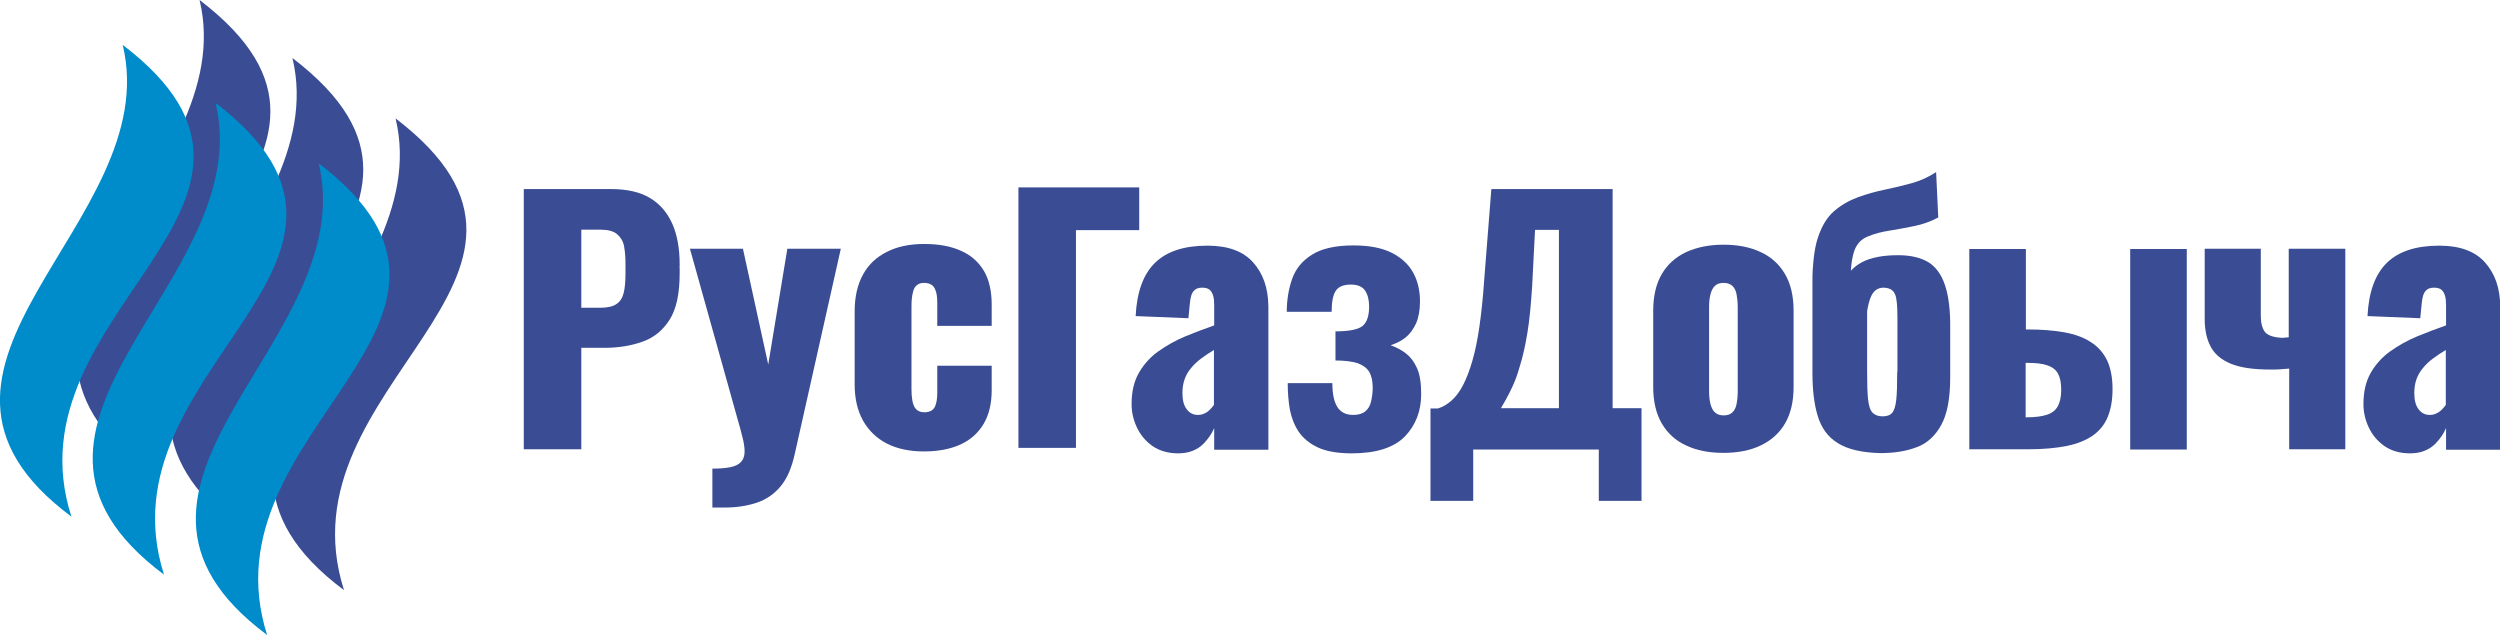
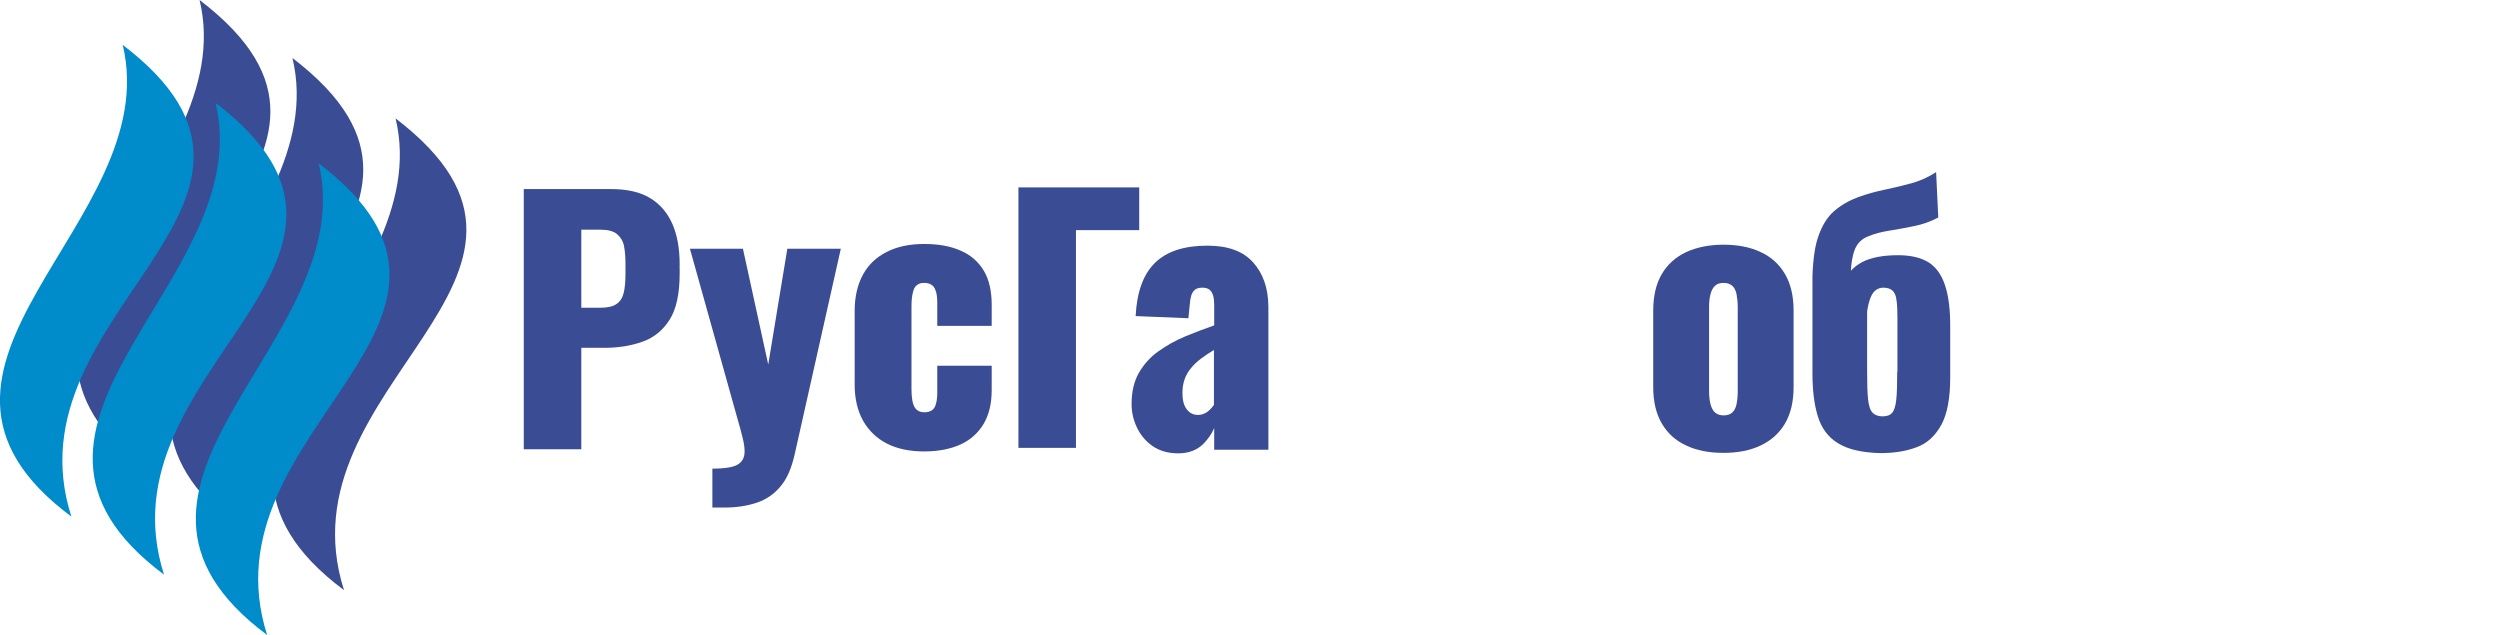
<svg xmlns="http://www.w3.org/2000/svg" version="1.1" id="Слой_1" x="0px" y="0px" viewBox="0 0 1047.2 266" style="enable-background:new 0 0 1047.2 266;" xml:space="preserve">
  <style type="text/css"> .st0{fill:none;} .st1{fill:#3A4C93;} .st2{fill:#008BCB;} </style>
  <g>
    <g>
      <path class="st0" d="M51.4,18.8C69.4,93.5-54.9,153.3,29.9,216.4C2.2,130,139,85.6,51.4,18.8z" />
    </g>
    <g>
      <g id="XMLID_00000119091431197749436350000017541376587884125316_">
        <g>
          <path class="st1" d="M165.7,49.6c87.5,66.8-49.2,111.1-21.6,197.6C59.4,184.1,183.6,124.3,165.7,49.6z" />
          <path class="st1" d="M122.5,24.3c87.5,66.9-49.2,111.1-21.6,197.6C16.2,158.8,140.4,99,122.5,24.3z" />
          <path class="st1" d="M83.6,0c87.5,66.8-49.2,111.2-21.6,197.6C-22.7,134.5,101.5,74.7,83.6,0z" />
        </g>
      </g>
      <g>
        <path class="st2" d="M51.4,18.8C69.4,93.5-54.9,153.3,29.9,216.4C2.2,130,139,85.6,51.4,18.8z" />
        <path class="st2" d="M90.3,43.1C108.2,117.8-16,177.6,68.7,240.7C41.1,154.2,177.8,109.9,90.3,43.1z" />
        <g id="XMLID_00000050620898898451157090000005428682624377562043_">
          <g>
            <path class="st2" d="M133.5,68.4C221,135.2,84.3,179.5,111.9,266C27.2,202.9,151.4,143.1,133.5,68.4z" />
          </g>
        </g>
      </g>
    </g>
    <path class="st1" d="M284.7,110.9c0-6.7-1-12.5-3.1-17.2c-2.1-4.7-5.2-8.3-9.4-10.8c-4.2-2.5-9.6-3.7-16.2-3.7h-36.6v3.8v105.2 h24.1v-42.5h9.7c5.9,0,11.3-0.9,16-2.6c4.8-1.7,8.5-4.8,11.3-9.2c2.8-4.4,4.2-10.9,4.2-19.3c0-0.7,0-1.3,0-2 C284.6,112.1,284.7,111.5,284.7,110.9z M243.5,125.1V100v-3.8h7.9c3.2,0,5.6,0.6,7.1,1.9c1.5,1.3,2.5,2.9,2.9,5 c0.4,2.1,0.6,4.6,0.6,7.3c0,0.7,0,1.3,0,1.9c0,0.6,0,1.3,0,2c0,3.3-0.2,6.1-0.7,8.2c-0.5,2.2-1.5,3.8-3,4.8 c-1.5,1.1-3.8,1.6-6.7,1.6h-8.1V125.1z" />
    <path class="st1" d="M298.4,212.7v-16.4c3,0,5.5-0.2,7.5-0.6c2-0.4,3.5-1.1,4.5-2.2c1-1.1,1.5-2.5,1.5-4.4c0-1.6-0.3-3.7-0.9-6 c-0.6-2.4-1.3-5.1-2.2-8.1l-19.8-70.8h22.2l10.6,48.5l8-48.5h22.4l-19.3,86c-1.3,5.8-3.2,10.3-6,13.6c-2.7,3.2-6,5.5-10,6.8 c-3.9,1.3-8.4,2-13.3,2H298.4z" />
    <path class="st1" d="M387.1,189.1c-6.1,0-11.3-1.1-15.6-3.3c-4.3-2.2-7.6-5.4-10-9.6c-2.3-4.2-3.5-9.2-3.5-15.1v-30.8 c0-6,1.2-11.1,3.5-15.3c2.3-4.2,5.6-7.3,10-9.5c4.3-2.2,9.5-3.3,15.6-3.3c6,0,11.1,0.9,15.3,2.8c4.2,1.8,7.4,4.6,9.7,8.4 c2.2,3.7,3.3,8.5,3.3,14.2v8.9h-22.8v-9.6c0-2.2-0.2-3.9-0.7-5.2c-0.4-1.2-1.1-2.1-1.9-2.5c-0.8-0.5-1.8-0.7-3-0.7 s-2.1,0.3-2.9,0.9c-0.8,0.6-1.4,1.6-1.7,3.1c-0.4,1.4-0.6,3.4-0.6,5.9V163c0,3.8,0.5,6.3,1.4,7.7c0.9,1.4,2.3,2,4,2 c1.3,0,2.3-0.3,3.1-0.8c0.8-0.5,1.4-1.4,1.7-2.6c0.4-1.2,0.6-2.8,0.6-4.9v-11.2h22.8v10.2c0,5.6-1.1,10.3-3.4,14.2 c-2.3,3.8-5.5,6.7-9.7,8.6C398.1,188.1,393,189.1,387.1,189.1z" />
    <path class="st1" d="M426.6,187.6V78.5h50.6v17.9h-26.5v91.2H426.6z" />
-     <path class="st1" d="M566.2,189.9c-5.8,0-10.5-0.8-14-2.4c-3.5-1.6-6.2-3.8-8.1-6.5c-1.9-2.8-3.1-5.9-3.8-9.4 c-0.6-3.5-0.9-7.2-0.9-11.1h18.7c0,4.5,0.7,7.8,2.1,10c1.4,2.2,3.6,3.3,6.6,3.3c2.2,0,3.9-0.5,5.1-1.5c1.2-1,2-2.3,2.4-4.1 c0.4-1.7,0.7-3.7,0.7-5.8c0-2.8-0.5-5-1.5-6.7c-1-1.6-2.7-2.8-4.9-3.6c-2.3-0.7-5.4-1.1-9.2-1.1v-12.2c5.8,0,9.6-0.8,11.4-2.3 c1.8-1.5,2.7-4.3,2.7-8.1c0-2.8-0.6-5-1.7-6.7c-1.1-1.6-3.1-2.5-5.9-2.5c-3,0-5.1,0.8-6.3,2.5c-1.2,1.7-1.8,4.7-1.8,8.9H539 c0-5,0.8-9.7,2.3-13.9c1.5-4.2,4.3-7.6,8.4-10.1c4-2.5,9.8-3.8,17.2-3.8c6.6,0,11.9,1,16.1,3.1c4.1,2.1,7.1,4.9,9,8.4 c1.9,3.5,2.8,7.5,2.8,12c0,3.7-0.6,6.8-1.7,9.3c-1.2,2.5-2.7,4.5-4.5,5.9c-1.8,1.4-3.9,2.4-6.1,3.1c2.4,0.9,4.6,2,6.5,3.5 s3.4,3.5,4.6,6.2c1.2,2.7,1.7,6.3,1.7,10.8c0,7.1-2.3,13-6.8,17.7C583.9,187.5,576.5,189.9,566.2,189.9z" />
    <path class="st1" d="M721.9,189.7c-6,0-11.2-1-15.6-3.1c-4.4-2-7.8-5.1-10.2-9.2c-2.4-4.1-3.6-9.2-3.6-15.3v-32 c0-6.1,1.2-11.2,3.6-15.3c2.4-4.1,5.8-7.1,10.2-9.2c4.4-2,9.6-3.1,15.6-3.1c6,0,11.2,1,15.6,3.1c4.4,2,7.8,5.1,10.2,9.2 c2.4,4.1,3.6,9.2,3.6,15.3v32c0,6.1-1.2,11.2-3.6,15.3c-2.4,4.1-5.8,7.1-10.2,9.2C733.1,188.7,727.9,189.7,721.9,189.7z M722,174 c1.5,0,2.8-0.4,3.6-1.2c0.9-0.8,1.5-2,1.8-3.5c0.3-1.5,0.5-3.3,0.5-5.4v-35.2c0-2.1-0.2-3.9-0.5-5.5c-0.3-1.5-0.9-2.7-1.8-3.5 c-0.9-0.8-2.1-1.2-3.6-1.2c-1.6,0-2.8,0.4-3.6,1.2c-0.9,0.8-1.5,2-1.9,3.5c-0.4,1.5-0.6,3.3-0.6,5.5v35.2c0,2.1,0.2,3.9,0.6,5.4 c0.4,1.5,1,2.7,1.9,3.5C719.3,173.6,720.5,174,722,174z" />
-     <path class="st1" d="M824.9,188.3v-84h23.7V138c0.1,0,0.2,0,0.2,0c0,0,0.1,0,0.2,0c0.1,0,0.2,0,0.3,0c5.8,0,10.9,0.4,15.4,1.2 c4.5,0.8,8.2,2.2,11.1,4.1c3,1.9,5.2,4.4,6.8,7.6c1.5,3.2,2.3,7.2,2.3,12.1c0,4.6-0.7,8.4-2,11.6c-1.3,3.2-3.4,5.8-6.2,7.8 c-2.9,2-6.5,3.5-11,4.4c-4.5,0.9-9.9,1.4-16.2,1.4H824.9z M848.6,174.8h0.4c3.6,0,6.4-0.4,8.5-1.1c2.1-0.7,3.6-1.9,4.5-3.6 c0.9-1.7,1.4-3.9,1.4-6.8c0-3-0.5-5.3-1.4-6.9c-0.9-1.6-2.4-2.7-4.5-3.4c-2.1-0.7-4.8-1-8.2-1c-0.1,0-0.2,0-0.4,0s-0.3,0-0.4,0 V174.8z M892.3,188.3v-84H916v84H892.3z" />
-     <path class="st1" d="M958.9,188.3v-33.9c-1.3,0.1-2.5,0.2-3.9,0.3c-1.3,0.1-2.6,0.1-3.9,0.1c-7.2,0-12.8-0.8-16.8-2.5 c-4-1.7-6.8-4.1-8.4-7.3c-1.6-3.1-2.4-6.9-2.4-11.3v-29.5h23.5v28.1c0,3,0.6,5.2,1.7,6.7c1.2,1.5,3.5,2.3,7.1,2.5 c0.5,0,0.9,0,1.4-0.1c0.4,0,0.9-0.1,1.5-0.1v-37.1h23.7v84H958.9z" />
-     <path class="st1" d="M675.5,171V79.2h-50.8l-3,38.1c-0.5,7.4-1.2,13.8-2,19.5c-0.8,5.6-1.8,10.4-3,14.5s-2.5,7.4-3.9,10.1 c-1.4,2.7-3,4.8-4.8,6.4c-1.8,1.6-3.7,2.7-5.7,3.3h-3.1v17.2v21.5h15.3h2.6v-21.5h52.6v21.5h2.6h15.3v-21.5V171H675.5z M653,171 h-24.3c6.2-10.4,7-14.7,8.1-18.2c1.1-3.5,2.1-8,3-13.4c0.9-5.4,1.5-11.9,2-19.7l1.2-23.4H653V171z" />
    <g>
      <path class="st1" d="M814.7,119.4c-1.5-4.5-3.9-7.7-7-9.6c-3.2-1.9-7.4-2.9-12.5-2.9c-3.1,0-5.9,0.2-8.5,0.7 c-2.6,0.5-4.8,1.2-6.7,2.2c-1.9,1-3.4,2.2-4.7,3.6c0.1-1.5,0.2-2.9,0.4-4.1c0.3-1.8,0.7-3.4,1.2-4.7c1.1-2.7,2.9-4.5,5.4-5.5 c2.8-1.2,5.9-2,9.2-2.5c3.3-0.5,6.8-1.2,10.3-1.9c3.5-0.7,6.9-1.9,10.1-3.6l-0.9-19c-3.1,2-6.5,3.6-10.1,4.6 c-3.6,1-7.4,1.9-11.2,2.7c-3.8,0.8-7.6,1.8-11.4,3.2c-3.8,1.4-7.1,3.3-10,5.8c-2.9,2.5-5.1,6.1-6.7,10.8c-1,2.8-1.6,6.2-2,10.2 c-0.1,1.2-0.2,2.5-0.3,3.8c-0.1,1.5-0.1,3-0.1,4.7v3.8v34.6c0,7,0.7,13,2.2,17.9c1.5,5,4.2,8.8,8.4,11.4c4.1,2.6,10.1,4,17.8,4.2 c5.8,0,10.9-0.8,15.3-2.5c4.4-1.6,7.8-4.8,10.3-9.4c2.5-4.6,3.7-11.2,3.7-19.8v-20.5C817,129.9,816.2,123.8,814.7,119.4z M794.7,155.7c0,5.2-0.1,9.2-0.4,11.8c-0.3,2.7-0.9,4.5-1.7,5.4c-0.8,1-2.2,1.5-4,1.5c-1.8,0-3.2-0.5-4.2-1.5 c-1-1-1.6-2.9-1.9-5.6c-0.3-2.7-0.4-6.6-0.4-11.8v-25.1c0.4-2.5,0.9-4.5,1.5-5.9c0.6-1.4,1.3-2.4,2.3-3.1c0.9-0.6,1.9-0.9,3-0.9 c1.6,0,2.9,0.4,3.8,1.2c0.9,0.8,1.5,2.1,1.7,4c0.3,1.9,0.4,4.4,0.4,7.6V155.7z" />
    </g>
-     <path class="st1" d="M1040.9,109.9c-4.2-4.7-10.6-7-19.1-7c-9.8,0-17.1,2.4-22,7.2c-4.9,4.8-7.6,12.2-8.1,22.3l22.1,0.9l0.6-6.1 c0.1-1.3,0.3-2.4,0.6-3.4c0.3-1,0.8-1.8,1.5-2.4c0.7-0.6,1.8-0.9,3.1-0.9c1.4,0,2.4,0.3,3.1,0.9c0.7,0.6,1.2,1.5,1.5,2.6 c0.3,1.1,0.4,2.4,0.4,3.9v8.4c-4,1.4-8,2.9-12.1,4.6c-4.1,1.7-7.8,3.8-11.2,6.2c-3.4,2.4-6.1,5.4-8.2,9c-2.1,3.6-3.1,8-3.1,13.2 c0,3.3,0.7,6.5,2.2,9.7c1.5,3.2,3.6,5.7,6.5,7.8c2.9,2,6.5,3.1,10.8,3.1c4.5,0,8-1.4,10.7-4.1c1.9-2,3.4-4.1,4.4-6.5v9.1h2.9h19.8 v-20.9v-23.9v-15.3C1047.2,120.6,1045.1,114.6,1040.9,109.9z M1022.8,171.6c-0.7,0.7-1.4,1.2-2.3,1.6c-0.8,0.4-1.7,0.6-2.7,0.6 c-2,0-3.6-0.8-4.8-2.5c-1.2-1.6-1.7-3.9-1.7-6.7c0-2.1,0.3-4,0.9-5.7c0.6-1.7,1.5-3.3,2.7-4.7c1.2-1.5,2.6-2.8,4.2-4 c1.6-1.2,3.4-2.4,5.4-3.6v23C1024.1,170.2,1023.5,170.9,1022.8,171.6z" />
    <path class="st1" d="M524.9,109.9c-4.2-4.7-10.6-7-19.1-7c-9.8,0-17.1,2.4-22,7.2c-4.9,4.8-7.6,12.2-8.1,22.3l22.1,0.9l0.6-6.1 c0.1-1.3,0.3-2.4,0.6-3.4c0.3-1,0.8-1.8,1.5-2.4c0.7-0.6,1.8-0.9,3.1-0.9c1.4,0,2.4,0.3,3.1,0.9c0.7,0.6,1.2,1.5,1.5,2.6 c0.3,1.1,0.4,2.4,0.4,3.9v8.4c-4,1.4-8,2.9-12.1,4.6c-4.1,1.7-7.8,3.8-11.2,6.2c-3.4,2.4-6.1,5.4-8.2,9c-2.1,3.6-3.1,8-3.1,13.2 c0,3.3,0.7,6.5,2.2,9.7c1.5,3.2,3.6,5.7,6.5,7.8c2.9,2,6.5,3.1,10.8,3.1c4.5,0,8-1.4,10.7-4.1c1.9-2,3.4-4.1,4.4-6.5v9.1h2.9h19.8 v-20.9v-23.9v-15.3C531.2,120.6,529.1,114.6,524.9,109.9z M506.8,171.6c-0.7,0.7-1.4,1.2-2.3,1.6c-0.8,0.4-1.7,0.6-2.7,0.6 c-2,0-3.6-0.8-4.8-2.5c-1.2-1.6-1.7-3.9-1.7-6.7c0-2.1,0.3-4,0.9-5.7c0.6-1.7,1.5-3.3,2.7-4.7c1.2-1.5,2.6-2.8,4.2-4 c1.6-1.2,3.4-2.4,5.4-3.6v23C508.1,170.2,507.5,170.9,506.8,171.6z" />
  </g>
</svg>